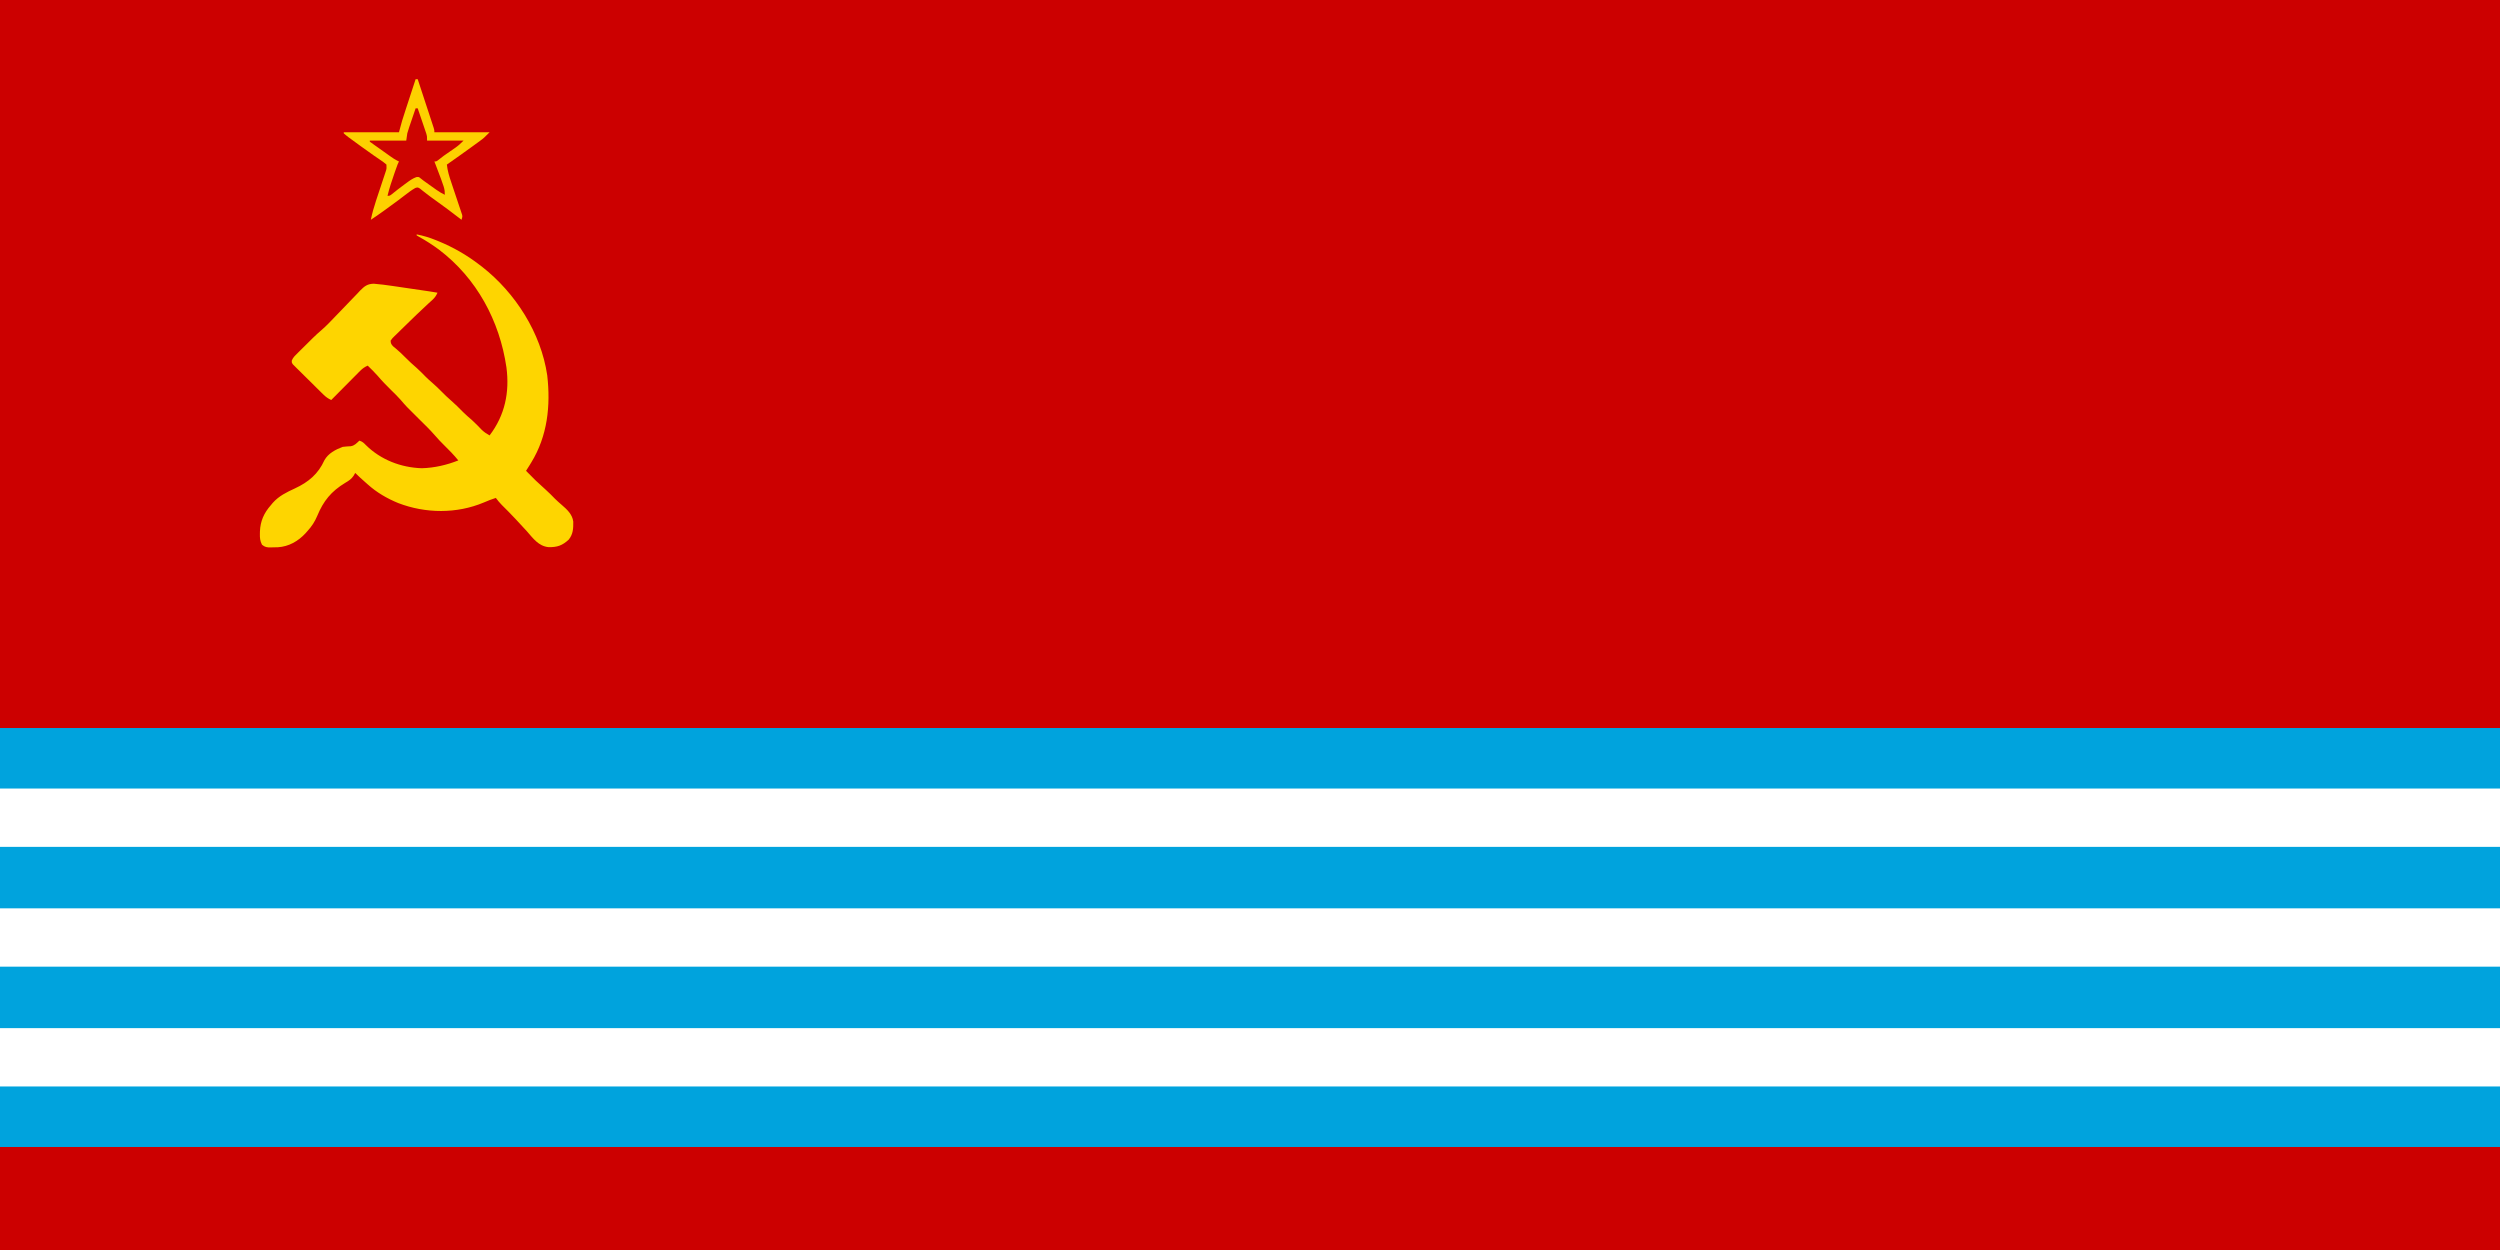
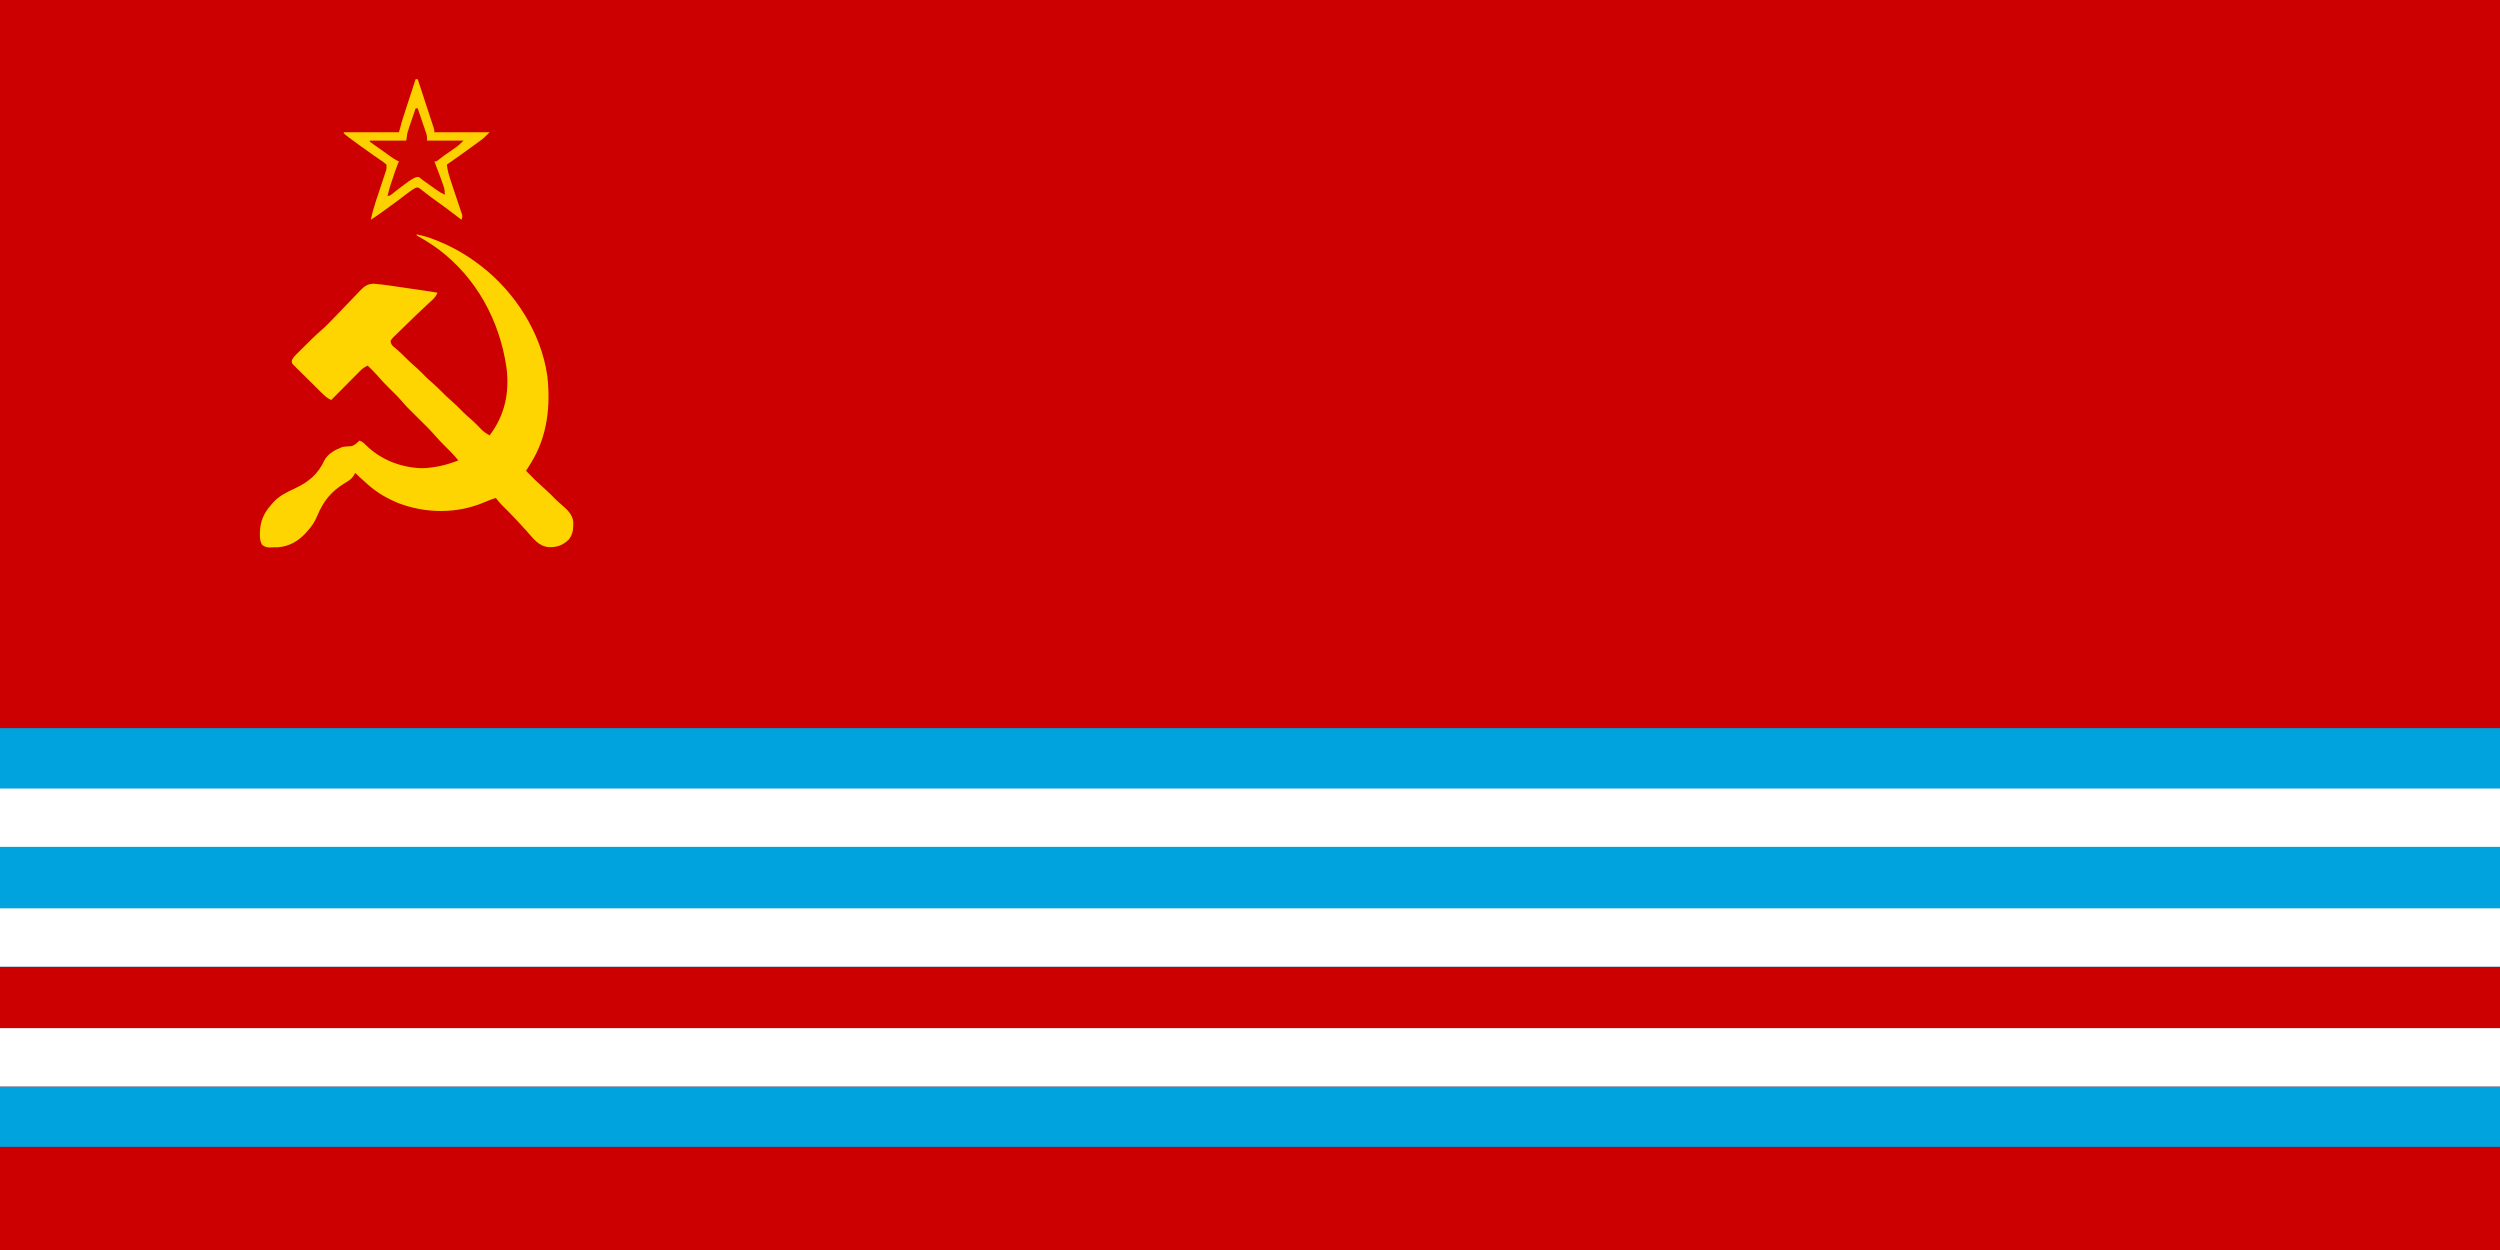
<svg xmlns="http://www.w3.org/2000/svg" version="1.1" width="2400" height="1200">
  <rect width="100%" height="100%" fill="#333333" stroke="none" />
  <path d="M0 0 C792 0 1584 0 2400 0 C2400 396 2400 792 2400 1200 C1608 1200 816 1200 0 1200 C0 804 0 408 0 0 Z " fill="#CC0000" transform="translate(0,0)" />
-   <path d="M0 0 C792 0 1584 0 2400 0 C2400 165.33 2400 330.66 2400 501 C1608 501 816 501 0 501 C0 335.67 0 170.34 0 0 Z " fill="#00A3DD" transform="translate(0,699)" />
  <path d="M0 0 C792 0 1584 0 2400 0 C2400 75.57 2400 151.14 2400 229 C1608 229 816 229 0 229 C0 153.43 0 77.86 0 0 Z " fill="#00A3DD" transform="translate(0,699)" />
  <path d="M0 0 C792 0 1584 0 2400 0 C2400 32.67 2400 65.34 2400 99 C1608 99 816 99 0 99 C0 66.33 0 33.66 0 0 Z " fill="#CC0000" transform="translate(0,1101)" />
  <path d="M0 0 C792 0 1584 0 2400 0 C2400 19.14 2400 38.28 2400 58 C1608 58 816 58 0 58 C0 38.86 0 19.72 0 0 Z " fill="#00A3DD" transform="translate(0,1043)" />
  <path d="M0 0 C792 0 1584 0 2400 0 C2400 18.48 2400 36.96 2400 56 C1608 56 816 56 0 56 C0 37.52 0 19.04 0 0 Z " fill="#FFFFFF" transform="translate(0,987)" />
  <path d="M0 0 C792 0 1584 0 2400 0 C2400 18.48 2400 36.96 2400 56 C1608 56 816 56 0 56 C0 37.52 0 19.04 0 0 Z " fill="#FFFFFF" transform="translate(0,872)" />
  <path d="M0 0 C792 0 1584 0 2400 0 C2400 18.48 2400 36.96 2400 56 C1608 56 816 56 0 56 C0 37.52 0 19.04 0 0 Z " fill="#FFFFFF" transform="translate(0,757)" />
  <path d="M0 0 C6.474 1.288 12.39 3.079 18.5 5.562 C19.365 5.913 20.23 6.264 21.122 6.625 C35.217 12.465 47.913 19.707 60 29 C60.907 29.683 61.815 30.366 62.75 31.07 C94.837 56.186 119.318 94.554 125.336 135.275 C128.697 164.481 125.621 193.594 110 219 C109.51 219.804 109.02 220.609 108.516 221.438 C107.362 223.303 106.184 225.154 105 227 C114.286 236.449 114.286 236.449 124.109 245.328 C127.139 248.007 129.929 250.92 132.766 253.801 C134.859 255.862 137.014 257.783 139.25 259.688 C144.312 264.044 149.486 268.815 150.336 275.734 C150.421 282.312 150.232 287.722 146 293 C139.902 298.711 134.855 300.443 126.57 300.25 C116.992 299.318 111.688 291.702 105.72 284.93 C102.645 281.48 99.476 278.118 96.312 274.75 C95.675 274.069 95.038 273.389 94.381 272.687 C90.254 268.292 86.038 264.004 81.742 259.773 C79.651 257.645 77.778 255.396 76 253 C72.057 254.264 68.287 255.705 64.5 257.375 C38.453 268.339 8.58 268.036 -17.698 257.948 C-28.481 253.509 -38.313 247.811 -47 240 C-47.909 239.198 -48.818 238.396 -49.754 237.57 C-52.897 234.772 -56.024 231.976 -59 229 C-59.495 229.887 -59.99 230.774 -60.5 231.688 C-62.715 234.995 -65.205 236.552 -68.594 238.543 C-82.03 246.679 -89.519 255.922 -95.427 270.217 C-97.823 275.904 -100.799 280.45 -105 285 C-105.814 285.932 -105.814 285.932 -106.645 286.883 C-113.729 294.548 -122.726 299.712 -133.262 300.371 C-134.737 300.404 -136.212 300.426 -137.688 300.438 C-138.433 300.47 -139.179 300.503 -139.947 300.537 C-143.648 300.573 -145.6 300.33 -148.488 297.949 C-150.333 294.351 -150.608 291.331 -150.5 287.375 C-150.488 286.669 -150.476 285.962 -150.463 285.234 C-150.089 275.254 -146.567 267.441 -140 260 C-139.097 258.906 -139.097 258.906 -138.176 257.789 C-132.104 251.012 -125.012 247.643 -116.907 243.885 C-103.907 237.852 -94.531 230.047 -88.562 216.812 C-84.915 210.246 -77.872 206.547 -71 204 C-68.411 203.65 -65.87 203.506 -63.262 203.383 C-59.549 202.754 -57.709 200.511 -55 198 C-51.903 199.032 -50.824 200.158 -48.605 202.422 C-34.342 216.442 -15.007 223.866 4.875 224.5 C16.953 224.176 28.795 221.444 40 217 C35.638 211.641 30.871 206.796 25.935 201.972 C23.107 199.189 20.416 196.358 17.84 193.34 C12.874 187.593 7.401 182.332 2 177 C-9.981 165.172 -9.981 165.172 -15.395 158.828 C-18.266 155.558 -21.394 152.545 -24.5 149.5 C-28.988 145.061 -33.363 140.612 -37.438 135.785 C-40.444 132.351 -43.736 129.188 -47 126 C-49.953 127.33 -52.024 128.778 -54.3 131.073 C-54.92 131.693 -55.54 132.314 -56.18 132.953 C-56.837 133.621 -57.495 134.289 -58.172 134.977 C-58.854 135.662 -59.537 136.347 -60.24 137.053 C-62.415 139.239 -64.582 141.432 -66.75 143.625 C-68.225 145.11 -69.7 146.594 -71.176 148.078 C-74.789 151.714 -78.396 155.355 -82 159 C-85.063 157.629 -87.202 156.062 -89.591 153.715 C-90.275 153.048 -90.958 152.38 -91.663 151.692 C-92.752 150.611 -92.752 150.611 -93.863 149.508 C-94.99 148.394 -94.99 148.394 -96.14 147.258 C-97.724 145.689 -99.305 144.117 -100.883 142.542 C-103.309 140.129 -105.752 137.734 -108.197 135.34 C-109.733 133.814 -111.267 132.286 -112.801 130.758 C-113.537 130.041 -114.273 129.324 -115.032 128.586 C-115.7 127.912 -116.368 127.238 -117.056 126.543 C-117.65 125.954 -118.244 125.365 -118.856 124.758 C-120 123 -120 123 -119.821 120.938 C-118.538 117.909 -116.251 115.865 -113.934 113.605 C-113.421 113.095 -112.909 112.585 -112.381 112.059 C-111.294 110.979 -110.204 109.902 -109.11 108.829 C-107.461 107.21 -105.822 105.582 -104.186 103.951 C-103.123 102.898 -102.06 101.845 -100.996 100.793 C-100.275 100.079 -100.275 100.079 -99.54 99.35 C-96.839 96.703 -94.069 94.186 -91.195 91.728 C-86.462 87.619 -82.201 83.109 -77.891 78.566 C-76.15 76.765 -74.408 74.965 -72.664 73.166 C-69.945 70.36 -67.236 67.548 -64.556 64.705 C-61.945 61.943 -59.298 59.221 -56.641 56.504 C-55.459 55.224 -55.459 55.224 -54.253 53.919 C-50.054 49.697 -47.208 47.478 -41.127 47.375 C-39.08 47.531 -37.037 47.74 -35 48 C-34.044 48.098 -33.089 48.197 -32.104 48.298 C-29.164 48.635 -26.246 49.053 -23.32 49.496 C-22.264 49.649 -21.208 49.802 -20.119 49.96 C-16.787 50.444 -13.456 50.941 -10.125 51.438 C-7.87 51.767 -5.615 52.096 -3.359 52.424 C13.537 54.891 13.537 54.891 20 56 C18.696 58.911 17.364 60.844 15 62.977 C14.058 63.84 14.058 63.84 13.097 64.722 C12.405 65.35 11.713 65.978 11 66.625 C3.444 73.633 -3.995 80.754 -11.333 87.989 C-12.528 89.163 -13.728 90.333 -14.932 91.498 C-16.636 93.148 -18.323 94.814 -20.008 96.484 C-20.528 96.982 -21.048 97.479 -21.584 97.991 C-23.176 99.536 -23.176 99.536 -25 102 C-24.885 104.744 -24.386 105.595 -22.504 107.57 C-21.863 108.083 -21.223 108.596 -20.562 109.125 C-17.193 111.934 -14.076 114.872 -11 118 C-7.458 121.586 -3.824 124.949 0.004 128.223 C3.068 130.951 5.905 133.897 8.785 136.816 C10.777 138.78 12.813 140.621 14.938 142.438 C18.11 145.156 21.063 148.028 24 151 C26.916 153.952 29.846 156.804 33 159.5 C37.076 162.985 40.796 166.781 44.562 170.594 C47.249 173.245 50.054 175.694 52.926 178.141 C56.319 181.182 59.449 184.482 62.605 187.766 C64.938 189.942 67.21 191.474 70 193 C84.763 173.65 89.303 151.585 86.18 127.702 C79.642 82.965 57.634 42.092 21.353 14.606 C15.167 10.025 8.845 5.958 2.098 2.242 C1.059 1.627 1.059 1.627 0 1 C0 0.67 0 0.34 0 0 Z " fill="#FED500" transform="translate(400,225)" />
  <path d="M0 0 C0.66 0 1.32 0 2 0 C4.283 6.94 6.561 13.882 8.836 20.825 C9.611 23.188 10.387 25.551 11.164 27.914 C12.279 31.304 13.39 34.695 14.5 38.086 C14.85 39.147 15.2 40.209 15.561 41.303 C15.881 42.283 16.201 43.264 16.531 44.275 C16.815 45.141 17.1 46.007 17.393 46.899 C18 49 18 49 18 51 C35.49 51 52.98 51 71 51 C65.372 56.628 65.372 56.628 61.953 59.129 C61.198 59.684 60.443 60.238 59.665 60.81 C58.868 61.388 58.071 61.967 57.25 62.562 C56.424 63.167 55.598 63.771 54.747 64.393 C46.565 70.357 38.298 76.199 30 82 C30.624 87.974 32.267 93.31 34.195 98.984 C34.835 100.908 35.474 102.831 36.113 104.754 C37.122 107.766 38.134 110.777 39.149 113.787 C40.13 116.704 41.101 119.625 42.07 122.547 C42.379 123.45 42.687 124.353 43.004 125.284 C43.282 126.122 43.559 126.96 43.844 127.823 C44.216 128.927 44.216 128.927 44.595 130.054 C45 132 45 132 44 135 C43.27 134.429 42.541 133.858 41.789 133.27 C34.489 127.589 27.074 122.086 19.545 116.712 C16.175 114.306 12.827 111.896 9.582 109.324 C8.627 108.578 7.672 107.831 6.688 107.062 C5.887 106.414 5.086 105.766 4.262 105.098 C2.052 103.742 2.052 103.742 -0.344 104.477 C-3.854 106.49 -6.993 108.835 -10.188 111.312 C-11.604 112.393 -13.022 113.473 -14.441 114.551 C-15.181 115.114 -15.922 115.676 -16.684 116.256 C-20.626 119.224 -24.623 122.114 -28.625 125 C-29.37 125.539 -30.116 126.078 -30.884 126.634 C-34.871 129.507 -38.891 132.304 -43 135 C-41.689 128.675 -40.016 122.632 -37.961 116.512 C-37.375 114.736 -36.789 112.961 -36.203 111.186 C-35.285 108.422 -34.366 105.659 -33.444 102.897 C-32.549 100.208 -31.661 97.516 -30.773 94.824 C-30.495 93.998 -30.217 93.172 -29.931 92.321 C-29.677 91.549 -29.423 90.778 -29.162 89.983 C-28.937 89.309 -28.712 88.634 -28.48 87.939 C-27.84 85.686 -27.84 85.686 -28 82 C-29.931 80.314 -31.748 78.961 -33.875 77.562 C-35.158 76.683 -36.441 75.803 -37.723 74.922 C-38.412 74.453 -39.102 73.985 -39.813 73.502 C-43.693 70.837 -47.5 68.072 -51.312 65.312 C-52.079 64.759 -52.846 64.205 -53.636 63.634 C-65.684 54.909 -65.684 54.909 -69 52 C-69 51.67 -69 51.34 -69 51 C-51.51 51 -34.02 51 -16 51 C-14.515 45.555 -14.515 45.555 -13 40 C-11.976 36.716 -10.937 33.443 -9.863 30.176 C-9.579 29.304 -9.295 28.431 -9.002 27.533 C-8.108 24.792 -7.21 22.052 -6.312 19.312 C-5.7 17.436 -5.087 15.559 -4.475 13.682 C-2.986 9.12 -1.494 4.56 0 0 Z " fill="#FDD100" transform="translate(399,76)" />
  <path d="M0 0 C0.66 0 1.32 0 2 0 C3.289 3.769 4.571 7.541 5.845 11.316 C6.28 12.599 6.716 13.881 7.155 15.163 C7.786 17.007 8.409 18.855 9.031 20.703 C9.597 22.368 9.597 22.368 10.174 24.067 C11 27 11 27 11 31 C22.55 31 34.1 31 46 31 C43.271 33.729 41.14 35.748 38.066 37.875 C37.335 38.385 36.603 38.896 35.85 39.422 C34.717 40.203 34.717 40.203 33.562 41 C32.063 42.04 30.564 43.082 29.066 44.125 C28.363 44.615 27.659 45.105 26.934 45.609 C25.274 46.803 23.674 48.082 22.09 49.375 C20 51 20 51 18 51 C18.387 52.004 18.773 53.008 19.172 54.043 C28 77.152 28 77.152 28 83 C25.145 81.647 22.605 80.114 20.031 78.285 C18.927 77.503 18.927 77.503 17.801 76.705 C17.042 76.163 16.282 75.621 15.5 75.062 C14.741 74.524 13.981 73.986 13.199 73.432 C7.33 69.263 7.33 69.263 4.897 67.321 C3.067 65.774 3.067 65.774 0.672 66.023 C-2.894 67.327 -5.735 69.374 -8.75 71.625 C-9.363 72.072 -9.977 72.519 -10.608 72.98 C-14.935 76.151 -19.171 79.429 -23.328 82.82 C-25 84 -25 84 -27 84 C-25.232 76.659 -22.873 69.556 -20.375 62.438 C-20.062 61.545 -19.748 60.652 -19.426 59.731 C-17.145 53.289 -17.145 53.289 -16 51 C-16.58 50.725 -17.161 50.449 -17.759 50.165 C-19.939 49.032 -21.863 47.78 -23.863 46.355 C-24.586 45.843 -25.308 45.331 -26.053 44.803 C-26.798 44.27 -27.544 43.737 -28.312 43.188 C-29.047 42.666 -29.781 42.145 -30.537 41.607 C-31.991 40.574 -33.443 39.539 -34.893 38.501 C-36.291 37.505 -37.695 36.516 -39.103 35.534 C-40.752 34.379 -42.379 33.193 -44 32 C-44 31.67 -44 31.34 -44 31 C-32.45 31 -20.9 31 -9 31 C-8.67 28.69 -8.34 26.38 -8 24 C-7.436 22.007 -6.82 20.027 -6.152 18.066 C-5.795 17.006 -5.437 15.946 -5.068 14.854 C-4.695 13.767 -4.322 12.681 -3.938 11.562 C-3.56 10.449 -3.183 9.336 -2.795 8.189 C-1.869 5.458 -0.937 2.728 0 0 Z " fill="#CD0400" transform="translate(399,104)" />
</svg>